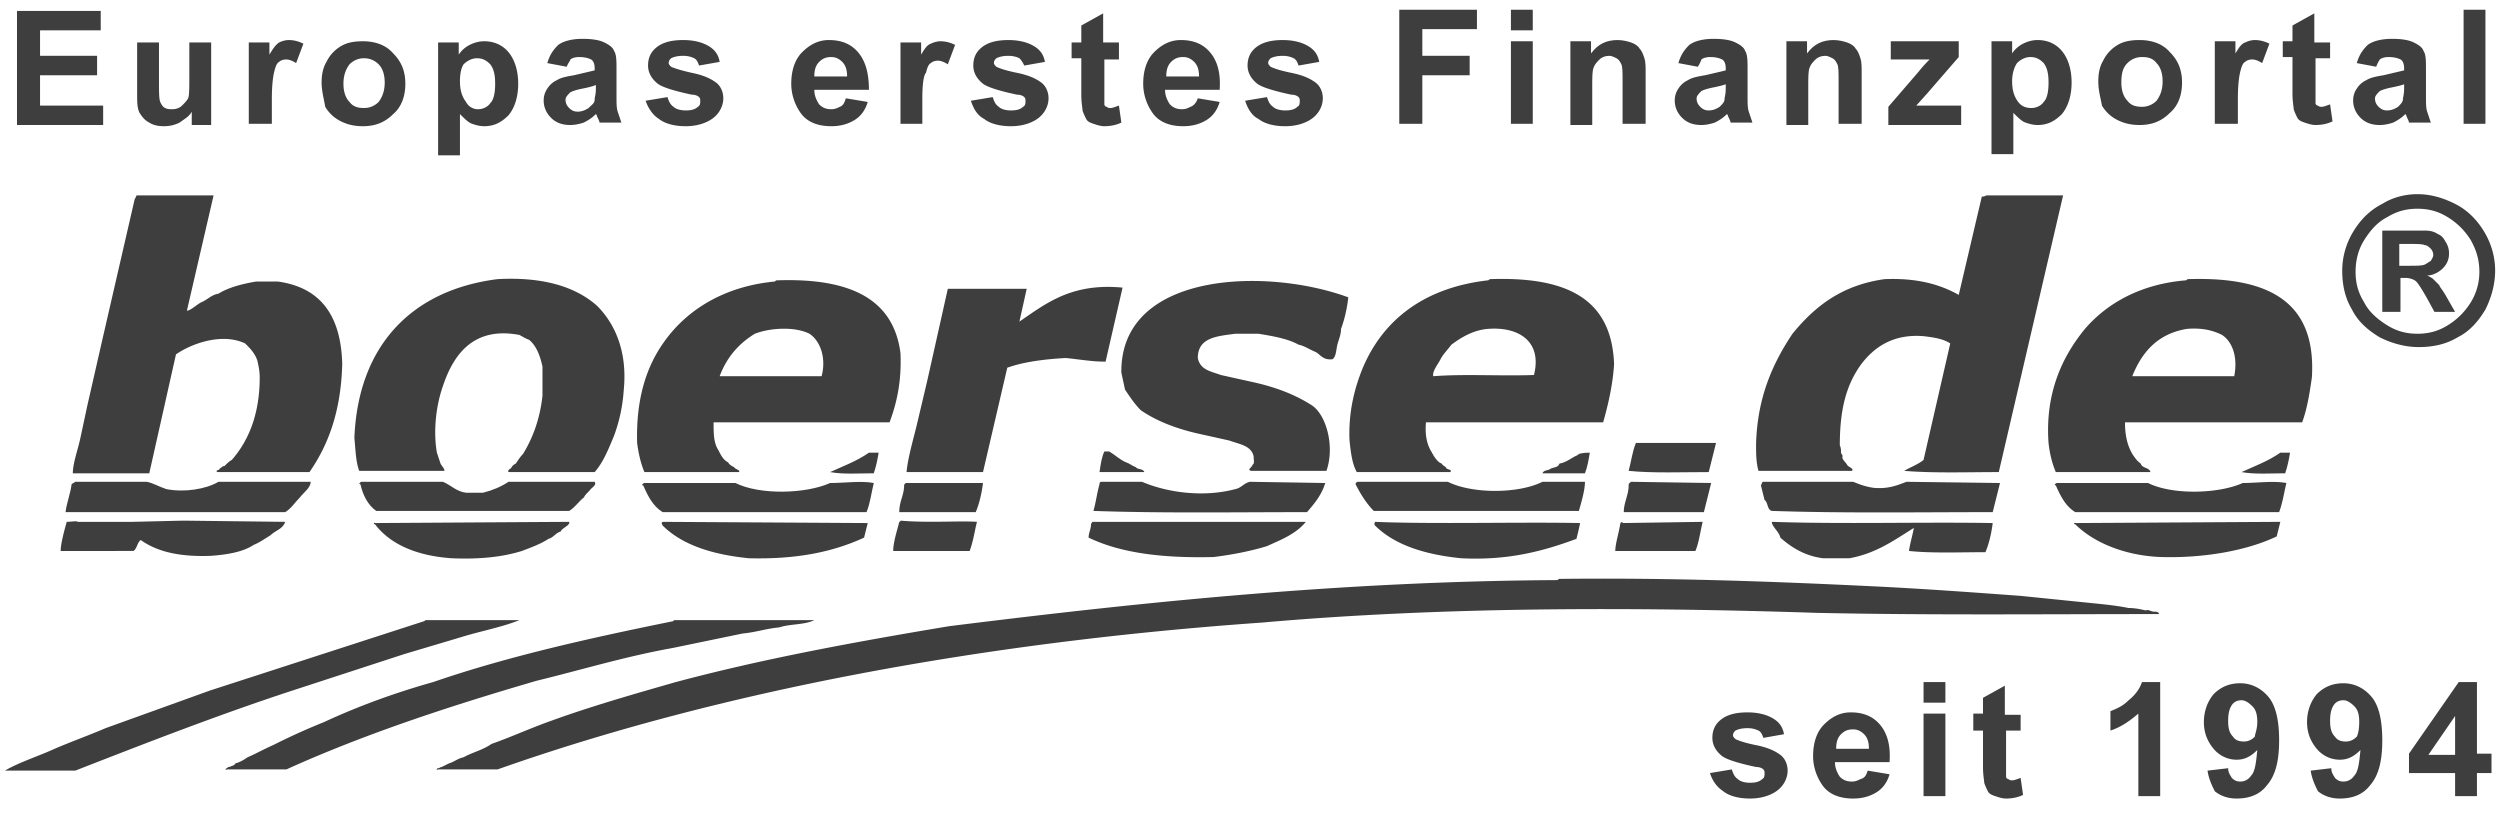
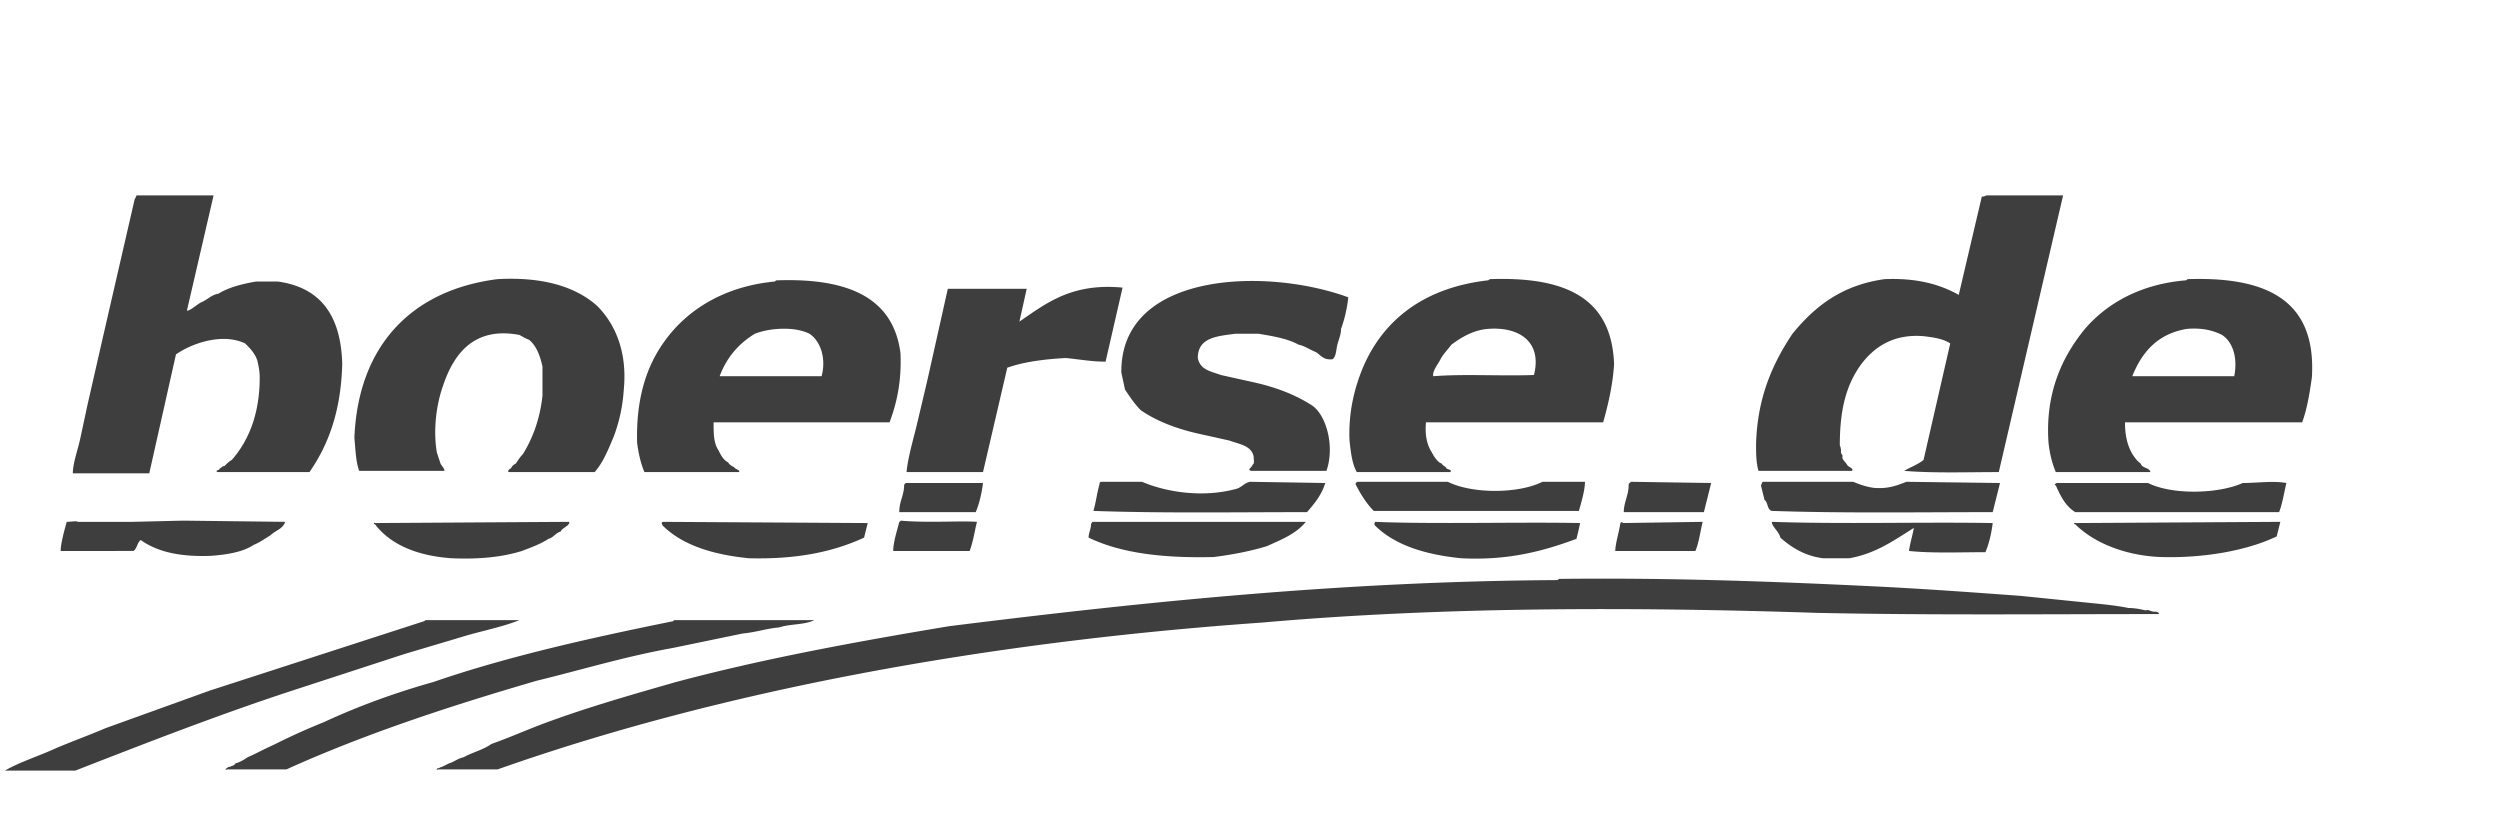
<svg xmlns="http://www.w3.org/2000/svg" xmlns:xlink="http://www.w3.org/1999/xlink" viewBox="0 0 206 67" fill="none">
  <g fill="#3e3e3e">
-     <path d="M140.9 63.7l1.8-.3c.1.3.2.6.5.8.2.2.6.3 1 .3.5 0 .8-.1 1-.3.2-.1.2-.3.2-.5 0-.1 0-.2-.1-.3s-.3-.2-.6-.2c-1.4-.3-2.4-.6-2.8-.9-.5-.4-.8-.9-.8-1.5s.2-1.1.7-1.5 1.2-.6 2.2-.6c.9 0 1.6.2 2.1.5s.8.7.9 1.3l-1.7.3c-.1-.3-.2-.5-.4-.6s-.5-.2-.9-.2c-.5 0-.8.1-1 .2-.1.1-.2.2-.2.4 0 .1.1.2.2.3.2.1.7.3 1.7.5s1.6.5 2 .8.6.8.6 1.3c0 .6-.3 1.2-.8 1.6s-1.3.7-2.3.7c-.9 0-1.7-.2-2.2-.6-.6-.4-.9-.9-1.1-1.5zm13-.2l1.8.3c-.2.7-.6 1.2-1.1 1.5s-1.1.5-1.9.5c-1.2 0-2.1-.4-2.6-1.2-.4-.6-.7-1.4-.7-2.3 0-1.1.3-2 .9-2.6s1.3-1 2.2-1c1 0 1.8.3 2.4 1s.9 1.7.8 3.1h-4.5c0 .5.2.9.4 1.2.3.3.6.4 1 .4.3 0 .5-.1.7-.2.4-.1.5-.4.6-.7zm.1-1.8c0-.5-.1-.9-.4-1.2s-.6-.4-.9-.4c-.4 0-.7.1-1 .4s-.4.7-.4 1.2h2.7zm4.5-3.8v-1.7h1.8v1.7h-1.8zm0 7.7v-6.8h1.8v6.8h-1.8zm8-6.8v1.4h-1.2V63v1c0 .1.1.2.2.2.1.1.2.1.3.1.2 0 .4-.1.7-.2l.2 1.4c-.4.2-.9.3-1.4.3-.3 0-.6-.1-.9-.2s-.5-.2-.6-.4-.2-.4-.3-.7c0-.2-.1-.6-.1-1.3v-3h-.8v-1.4h.8v-1.3l1.8-1v2.4h1.3v-.1zm11.5 6.8h-1.8v-6.8c-.7.6-1.4 1.1-2.3 1.4v-1.6c.5-.2 1-.4 1.5-.9.5-.4.9-.9 1.1-1.5h1.5v9.4h0zm3.9-2.1l1.7-.2c0 .4.2.6.3.8.2.2.4.3.7.3.4 0 .7-.2.9-.5.3-.3.4-1 .5-2.1-.5.5-1 .8-1.7.8s-1.4-.3-1.9-.9-.8-1.3-.8-2.2.3-1.7.8-2.3c.6-.6 1.3-.9 2.2-.9s1.7.4 2.3 1.1.9 1.9.9 3.6-.3 2.9-1 3.7c-.6.8-1.5 1.1-2.5 1.1-.7 0-1.3-.2-1.8-.6-.2-.4-.5-1-.6-1.7zm4.1-4c0-.6-.1-1-.4-1.3s-.6-.5-.9-.5-.6.1-.8.4-.3.7-.3 1.3.1 1 .4 1.3c.2.3.5.4.9.4.3 0 .6-.1.9-.4 0-.2.2-.6.2-1.2zm4.4 4l1.7-.2c0 .4.2.6.3.8.2.2.4.3.7.3.4 0 .7-.2.9-.5.3-.3.4-1 .5-2.1-.5.5-1 .8-1.7.8s-1.4-.3-1.9-.9-.8-1.3-.8-2.2.3-1.7.8-2.3c.6-.6 1.3-.9 2.2-.9s1.7.4 2.3 1.1.9 1.9.9 3.6-.3 2.9-1 3.7c-.6.8-1.5 1.1-2.5 1.1-.7 0-1.3-.2-1.8-.6-.2-.4-.5-1-.6-1.7zm4-4c0-.6-.1-1-.4-1.3s-.6-.5-.9-.5-.6.1-.8.4-.3.7-.3 1.3.1 1 .4 1.3c.2.3.5.4.9.4.3 0 .6-.1.9-.4.1-.2.2-.6.2-1.2zm7.9 6.1v-1.9h-3.8v-1.6l4.1-5.9h1.5v5.9h1.2v1.6h-1.2v1.9h-1.8zm0-3.4V59l-2.2 3.2h2.2zM1.4 10.2V.9h6.9v1.6h-5v2.1H8v1.6H3.3v2.5h5.2v1.6H1.4v-.1zm14.4 0v-1c-.2.4-.6.6-1 .9-.4.2-.8.3-1.3.3s-.9-.1-1.2-.3c-.4-.2-.6-.5-.8-.8-.2-.4-.2-.9-.2-1.5V3.5h1.8v3.1c0 1 0 1.5.1 1.8.1.2.2.4.4.5s.4.1.6.1c.3 0 .6-.1.8-.3s.4-.4.5-.6.1-.9.1-1.8V3.5h1.8v6.8h-1.6v-.1zm6.5 0h-1.8V3.5h1.7v1c.3-.5.5-.8.8-1 .2-.1.5-.2.8-.2.4 0 .8.1 1.2.3l-.6 1.6c-.3-.2-.6-.3-.8-.3-.3 0-.5.1-.6.2-.2.1-.3.4-.4.8s-.2 1.1-.2 2.3v2h-.1zm4.2-3.4c0-.6.1-1.2.4-1.7a3.04 3.04 0 0 1 1.2-1.3c.5-.3 1.1-.4 1.8-.4 1 0 1.9.3 2.5 1 .7.7 1 1.5 1 2.5s-.3 1.9-1 2.5c-.7.7-1.5 1-2.5 1-.6 0-1.2-.1-1.8-.4a3.04 3.04 0 0 1-1.3-1.2c-.1-.6-.3-1.3-.3-2zm1.8.1c0 .7.2 1.2.5 1.5.3.4.7.5 1.2.5s.9-.2 1.2-.5c.3-.4.5-.9.5-1.6s-.2-1.2-.5-1.5-.7-.5-1.2-.5-.9.2-1.2.5c-.3.4-.5.9-.5 1.6zm7.8-3.4h1.7v1a2.36 2.36 0 0 1 .9-.8c.4-.2.8-.3 1.2-.3.8 0 1.5.3 2 .9s.8 1.5.8 2.6-.3 2-.8 2.6c-.6.6-1.2.9-2 .9-.4 0-.7-.1-1-.2s-.6-.4-1-.8v3.4h-1.8V3.5h0zm1.8 3.2c0 .8.2 1.3.5 1.7a1.1 1.1 0 0 0 1 .6c.4 0 .8-.2 1-.5.3-.3.4-.9.4-1.6s-.1-1.2-.4-1.6c-.3-.3-.6-.5-1.1-.5-.4 0-.8.2-1.1.5-.2.3-.3.8-.3 1.4zm8.8-1.2l-1.6-.3c.2-.7.5-1.1.9-1.5.4-.3 1.1-.5 2-.5.8 0 1.4.1 1.8.3s.7.4.8.7c.2.3.2.8.2 1.6v2.1c0 .6 0 1 .1 1.3l.3.9h-1.8c0-.1-.1-.3-.2-.5 0-.1-.1-.2-.1-.2-.3.3-.6.5-1 .7-.3.1-.7.2-1.1.2-.7 0-1.2-.2-1.6-.6s-.6-.9-.6-1.4a1.69 1.69 0 0 1 .3-1 1.85 1.85 0 0 1 .8-.7c.3-.2.8-.3 1.4-.4l1.7-.4v-.2c0-.3-.1-.6-.3-.7s-.5-.2-1-.2c-.3 0-.6.1-.7.2 0 .1-.2.3-.3.6zM49.1 7c-.2.1-.6.2-1.1.3s-.8.2-1 .3c-.2.2-.4.4-.4.6 0 .3.1.5.3.7s.4.3.7.3.6-.1.9-.3c.3-.3.5-.4.5-.7 0-.2.1-.4.1-.9V7zm4.1 1.3L55 8c.1.3.2.6.5.8.2.2.6.3 1 .3.5 0 .8-.1 1-.3.2-.1.2-.3.2-.5 0-.1 0-.2-.1-.3s-.3-.2-.6-.2c-1.4-.3-2.4-.6-2.8-.9-.5-.4-.8-.9-.8-1.5s.2-1.1.7-1.5 1.2-.6 2.2-.6c.9 0 1.6.2 2.1.5s.8.7.9 1.3l-1.7.3c-.1-.3-.2-.5-.4-.6s-.5-.2-.9-.2c-.5 0-.8.1-1 .2-.1.1-.2.2-.2.4 0 .1.1.2.2.3.2.1.8.3 1.7.5 1 .2 1.6.5 2 .8s.6.8.6 1.3c0 .6-.3 1.2-.8 1.6s-1.3.7-2.3.7c-.9 0-1.7-.2-2.2-.6-.5-.3-.9-.9-1.1-1.5zm16.5-.2l1.8.3c-.2.7-.6 1.2-1.1 1.5s-1.1.5-1.9.5c-1.2 0-2.1-.4-2.6-1.2-.4-.6-.7-1.4-.7-2.3 0-1.1.3-2 .9-2.6s1.3-1 2.2-1c1 0 1.8.3 2.4 1s.9 1.7.9 3.1h-4.5c0 .5.2.9.4 1.2.3.3.6.4 1 .4.3 0 .5-.1.7-.2.3-.1.4-.4.5-.7zm.1-1.8c0-.5-.1-.9-.4-1.2s-.6-.4-.9-.4c-.4 0-.7.1-1 .4s-.4.7-.4 1.2h2.7zm6.2 3.9h-1.8V3.5h1.7v1c.3-.5.5-.8.8-.9.2-.1.5-.2.8-.2.4 0 .8.1 1.2.3l-.6 1.6c-.3-.2-.6-.3-.8-.3-.3 0-.5.1-.6.2-.2.1-.3.4-.4.8-.2.2-.3 1-.3 2.1v2.1zm4-1.9l1.8-.3c.1.3.2.6.5.8.2.2.6.3 1 .3.5 0 .8-.1 1-.3.2-.1.2-.3.2-.5 0-.1 0-.2-.1-.3s-.3-.2-.6-.2c-1.4-.3-2.4-.6-2.8-.9-.5-.4-.8-.9-.8-1.5s.2-1.1.7-1.5 1.2-.6 2.2-.6c.9 0 1.6.2 2.1.5s.8.7.9 1.3l-1.7.3c-.1-.2-.2-.4-.4-.6-.2-.1-.5-.2-.9-.2-.5 0-.8.1-1 .2-.1.1-.2.2-.2.4 0 .1.1.2.2.3.2.1.7.3 1.7.5s1.6.5 2 .8.6.8.6 1.3c0 .6-.3 1.2-.8 1.6s-1.3.7-2.3.7c-.9 0-1.7-.2-2.2-.6-.6-.3-.9-.9-1.1-1.5zm12.2-4.8v1.4H91v2.7 1c0 .1.1.2.2.2.1.1.2.1.3.1.2 0 .4-.1.7-.2l.2 1.4c-.4.2-.9.3-1.4.3-.3 0-.6-.1-.9-.2s-.5-.2-.6-.4-.2-.4-.3-.7c0-.2-.1-.6-.1-1.3v-3h-.8V3.5h.8V2.1l1.8-1v2.4h1.3zm6.5 4.6l1.8.3c-.2.7-.6 1.2-1.1 1.5s-1.1.5-1.9.5c-1.2 0-2.1-.4-2.6-1.2-.4-.6-.7-1.4-.7-2.3 0-1.1.3-2 .9-2.6s1.3-1 2.2-1c1 0 1.8.3 2.4 1s.9 1.7.8 3.1H96c0 .5.2.9.4 1.2.3.3.6.4 1 .4.3 0 .5-.1.7-.2.3-.1.5-.4.6-.7zm.1-1.8c0-.5-.1-.9-.4-1.2s-.6-.4-.9-.4c-.4 0-.7.1-1 .4s-.4.7-.4 1.2h2.7zm3.8 2l1.8-.3c.1.3.2.6.5.8.2.2.6.3 1 .3.5 0 .8-.1 1-.3.2-.1.2-.3.2-.5 0-.1 0-.2-.1-.3s-.3-.2-.6-.2c-1.4-.3-2.4-.6-2.8-.9-.5-.4-.8-.9-.8-1.5s.2-1.1.7-1.5 1.2-.6 2.2-.6c.9 0 1.6.2 2.1.5s.8.7.9 1.3l-1.7.3c-.1-.3-.2-.5-.4-.6s-.5-.2-.9-.2c-.5 0-.8.1-1 .2-.1.1-.2.2-.2.4 0 .1.1.2.2.3.2.1.7.3 1.7.5s1.6.5 2 .8.6.8.6 1.3c0 .6-.3 1.2-.8 1.6s-1.3.7-2.3.7c-.9 0-1.7-.2-2.2-.6-.6-.3-.9-.9-1.1-1.5zm12.7 1.9V.8h6.4v1.6h-4.5v2.2h3.9v1.6h-3.9v4h-1.9 0zm9.2-7.7V.8h1.8v1.7h-1.8zm0 7.7V3.4h1.8v6.8h-1.8z" />
    <use xlink:href="#B" />
-     <path d="M139.9 5.5l-1.6-.3c.2-.7.5-1.1.9-1.5.4-.3 1.1-.5 2-.5.8 0 1.4.1 1.8.3s.7.4.8.7c.2.3.2.8.2 1.6v2.1c0 .6 0 1 .1 1.3l.3.9h-1.8c0-.1-.1-.3-.2-.5 0-.1-.1-.2-.1-.2-.3.3-.6.5-1 .7-.3.1-.7.2-1.1.2-.7 0-1.2-.2-1.6-.6s-.6-.9-.6-1.4a1.69 1.69 0 0 1 .3-1 1.85 1.85 0 0 1 .8-.7c.3-.2.8-.3 1.4-.4l1.7-.4v-.2c0-.3-.1-.6-.3-.7s-.5-.2-1-.2c-.3 0-.6.1-.7.2 0 0-.1.3-.3.6zm2.4 1.4c-.2.1-.6.2-1.1.3s-.8.2-1 .3c-.2.2-.4.4-.4.6 0 .3.1.5.3.7s.4.3.7.3.6-.1.9-.3c.2-.2.4-.4.4-.6s.1-.4.1-.9v-.4h.1z" />
    <use xlink:href="#B" x="17.8" />
-     <path d="M155.6 10.2V8.8l2.5-2.9c.4-.5.7-.8.9-1h-.8-2.4V3.4h5.6v1.3l-2.6 3-.9 1h.9 2.8v1.6h-6v-.1zm8.5-6.8h1.7v1a2.36 2.36 0 0 1 .9-.8c.4-.2.8-.3 1.2-.3.8 0 1.5.3 2 .9s.8 1.5.8 2.6-.3 2-.8 2.6c-.6.6-1.2.9-2 .9-.4 0-.7-.1-1-.2s-.6-.4-1-.8v3.4h-1.8V3.4h0zm1.7 3.3c0 .8.2 1.3.5 1.7s.7.5 1.1.5.8-.2 1-.5c.3-.3.4-.9.4-1.6s-.1-1.2-.4-1.6c-.3-.3-.6-.5-1.1-.5-.4 0-.8.2-1.1.5-.2.3-.4.8-.4 1.5zm7.1 0c0-.6.1-1.2.4-1.7a3.04 3.04 0 0 1 1.2-1.3c.5-.3 1.1-.4 1.8-.4 1 0 1.9.3 2.5 1 .7.7 1 1.5 1 2.5s-.3 1.9-1 2.5c-.7.7-1.5 1-2.5 1-.6 0-1.2-.1-1.8-.4a3.04 3.04 0 0 1-1.3-1.2c-.1-.6-.3-1.2-.3-2zm1.9.1c0 .7.2 1.2.5 1.5.3.4.7.5 1.2.5s.9-.2 1.2-.5c.3-.4.5-.9.5-1.6s-.2-1.2-.5-1.5c-.3-.4-.7-.5-1.2-.5s-.9.2-1.2.5c-.4.4-.5.9-.5 1.6zm9.5 3.4h-1.8V3.4h1.7v1c.3-.5.5-.8.8-.9.2-.1.5-.2.8-.2.4 0 .8.1 1.2.3l-.6 1.6c-.3-.2-.6-.3-.8-.3-.3 0-.5.1-.6.2-.2.1-.3.4-.4.8s-.2 1.1-.2 2.3v2h-.1zm7.7-6.8v1.4h-1.2v2.7 1c0 .1.1.2.2.2.1.1.2.1.3.1.2 0 .4-.1.7-.2l.2 1.4c-.4.2-.9.3-1.4.3-.3 0-.6-.1-.9-.2s-.5-.2-.6-.4-.2-.4-.3-.7c0-.2-.1-.6-.1-1.3v-3h-.8V3.4h.8V2.1l1.8-1v2.4h1.3v-.1zm3.8 2.1l-1.6-.3c.2-.7.5-1.1.9-1.5.4-.3 1.1-.5 2-.5.8 0 1.4.1 1.8.3s.7.4.8.7c.2.3.2.8.2 1.6v2.1c0 .6 0 1 .1 1.3l.3.9h-1.8c0-.1-.1-.3-.2-.5 0-.1-.1-.2-.1-.2-.3.3-.6.5-1 .7-.3.1-.7.2-1.1.2-.7 0-1.2-.2-1.6-.6s-.6-.9-.6-1.4a1.69 1.69 0 0 1 .3-1 1.85 1.85 0 0 1 .8-.7c.3-.2.8-.3 1.4-.4l1.7-.4v-.2c0-.3-.1-.6-.3-.7s-.5-.2-1-.2c-.3 0-.6.1-.7.2 0 0-.2.3-.3.6zm2.4 1.4c-.2.1-.6.2-1.1.3s-.8.2-1 .3c-.2.2-.4.4-.4.6 0 .3.1.5.3.7s.4.3.7.3.6-.1.9-.3c.2-.2.4-.4.4-.6s.1-.4.1-.9v-.4h.1zm4.8 3.3V.8h1.8v9.4H203h0zm-3.8 5.8c1.1 0 2.1.3 3.1.8s1.8 1.3 2.4 2.3.9 2.1.9 3.2-.3 2.2-.8 3.2c-.6 1-1.3 1.8-2.3 2.3-1 .6-2.1.8-3.2.8s-2.2-.3-3.2-.8c-1-.6-1.8-1.3-2.3-2.3-.6-1-.8-2.1-.8-3.2s.3-2.2.9-3.2 1.4-1.8 2.4-2.3c.8-.5 1.8-.8 2.9-.8zm0 1.2c-.9 0-1.7.2-2.5.7-.8.4-1.4 1.1-1.9 1.9s-.7 1.7-.7 2.6.2 1.7.7 2.5c.4.8 1.1 1.4 1.9 1.9s1.6.7 2.5.7 1.7-.2 2.5-.7a5.75 5.75 0 0 0 1.9-1.9 4.75 4.75 0 0 0 .7-2.5c0-.9-.2-1.7-.7-2.6a5.75 5.75 0 0 0-1.9-1.9c-.8-.5-1.6-.7-2.5-.7zm-2.9 8.5V19h1.4 2.1c.5 0 .8.1 1.1.3.3.1.5.4.6.6a1.69 1.69 0 0 1 .3 1c0 .5-.2.9-.5 1.2s-.8.6-1.3.6c.2.1.4.2.5.3l.5.5c0 .1.2.3.5.8l.8 1.4h-1.7l-.6-1.1c-.4-.7-.7-1.2-.9-1.4s-.6-.3-.9-.3h-.4v2.8h-1.5 0zm1.4-3.8h.6c.8 0 1.3 0 1.5-.1s.3-.2.5-.3c.1-.2.2-.3.2-.5s-.1-.4-.2-.5-.3-.3-.5-.3c-.2-.1-.7-.1-1.5-.1h-.6v1.8z" />
    <g fill-rule="evenodd">
      <path d="M11.3 16.1h6.3l-2.2 9.5c.3 0 .8-.5 1.2-.7.5-.2.8-.6 1.4-.7.8-.5 1.9-.8 3.1-1h1.8c3.6.5 5.2 2.9 5.3 6.8-.1 3.8-1.1 6.6-2.7 8.9h-7.6c-.2-.2.2-.1.2-.3.1 0 .2-.2.4-.2.2-.2.4-.4.6-.5 1.4-1.6 2.3-3.8 2.3-6.8 0-.5-.1-1-.2-1.4-.2-.6-.6-1-1-1.4-1.9-.9-4.4 0-5.7.9L12.3 39H6c0-.8.4-1.9.6-2.8l.6-2.8 1.3-5.7 2.6-11.3c.1-.1.1-.3.2-.3zm152.4 0h6.3l-5.3 22.8c-2.6 0-5.3.1-7.8-.1.5-.3 1.1-.5 1.6-.9l2.2-9.6c-.6-.4-1.4-.5-2.2-.6-2.5-.2-4.1.9-5.2 2.4-1.2 1.7-1.7 3.7-1.7 6.6.1.2.1.4.1.6 0 .1.2.2.1.4.1.3.3.4.4.6s.6.3.4.5h-7.7c-.2-.7-.2-1.4-.2-2.2.1-3.9 1.4-6.7 3-9.1 1.8-2.2 4-4 7.6-4.5 2.6-.1 4.5.4 6.1 1.3l1.9-8.1c.3 0 .3-.1.4-.1zM49 38.9h-7c-.3 0 0-.3.1-.3a.78.78 0 0 1 .4-.4c.2-.3.4-.6.6-.8.8-1.3 1.4-2.9 1.6-4.8v-2.4c-.2-.9-.5-1.7-1.1-2.2-.3-.1-.6-.3-.8-.4-3.7-.7-5.4 1.5-6.3 4.2-.6 1.7-.8 3.8-.5 5.5l.3.9c.1.2.4.5.3.6h-7c-.3-.8-.3-1.8-.4-2.7.3-7.6 4.7-12.2 11.8-13.1 3.7-.2 6.4.6 8.2 2.2 1.5 1.5 2.5 3.8 2.2 6.9-.1 1.5-.4 2.7-.8 3.8-.5 1.2-.9 2.2-1.6 3zm24.3-4.1H58.8c0 .9 0 1.7.4 2.3.2.4.4.8.8 1 .1.2.3.3.5.4.1.2.5.2.4.4h-7.8c-.3-.7-.5-1.6-.6-2.4-.1-3.5.7-6.2 2.2-8.3 1.9-2.7 5-4.6 9.1-5 .1 0 .1-.1.2-.1 5.7-.2 9.6 1.3 10.2 6 .1 2.3-.3 4.1-.9 5.7zm-6.6-7.3c-1.2-.6-3.2-.5-4.5 0-1.3.8-2.3 1.9-2.9 3.5h8.4c.4-1.5-.1-2.9-1-3.5zm65.4 7.3h-14.6c-.1 1.1.1 1.9.5 2.5 0 .1.1.1.1.2.2.3.4.6.7.7.1.2.3.2.4.4.1.1.5.1.3.3h-7.7c-.4-.7-.5-1.7-.6-2.6-.1-2.3.4-4.3 1.1-6 1.7-4 5.1-6.6 10.3-7.2.1 0 .1-.1.2-.1 6-.2 10 1.4 10.2 7-.1 1.7-.5 3.4-.9 4.8zm-9.5-7.7c-1.2.1-2.2.7-3 1.3-.3.4-.7.8-.9 1.2s-.7 1-.6 1.4c2.6-.2 5.5 0 8.3-.1.7-2.8-1.3-4-3.8-3.8zm67.1 7.7h-14.6c0 1.1.2 1.9.6 2.6.2.3.4.6.7.8.1.4.7.3.8.7h-7.8c-.3-.7-.5-1.5-.6-2.4-.3-4.2 1.2-7.2 3-9.4 1.9-2.2 4.7-3.7 8.3-4 .1 0 .1-.1.2-.1 6.3-.2 10.6 1.6 10.2 8.1-.2 1.4-.4 2.6-.8 3.7zm-6.6-7.2c-.8-.4-1.7-.6-2.9-.5-2.4.4-3.7 1.9-4.5 3.9h8.4c.3-1.5-.1-2.8-1-3.4zm-72-3.1c-.1.9-.3 1.8-.6 2.6 0 .5-.2.9-.3 1.3s-.1 1-.4 1.2c-.8.1-1-.4-1.4-.6-.5-.2-.9-.5-1.4-.6-.9-.5-2.1-.7-3.3-.9h-1.9c-1.5.2-3.1.3-3.1 2 .2 1 1.1 1.1 1.9 1.4l2.7.6c1.8.4 3.4 1 4.8 1.9 1.2.8 1.9 3.4 1.2 5.4h-6.2c-.4-.1.1-.3.1-.5.2-.1.1-.4.1-.7-.2-.9-1.2-1-2-1.3l-2.7-.6c-1.7-.4-3.3-1-4.6-1.9-.5-.5-.9-1.1-1.3-1.7l-.3-1.4c-.1-8.3 11.9-8.7 18.7-6.2zm-18.6-.8l-1.4 6.1c-1.2 0-2.2-.2-3.3-.3-1.7.1-3.4.3-4.8.8l-2 8.6h-6.3c.1-1.1.5-2.5.8-3.7l.9-3.8 1.7-7.6h6.5l-.6 2.7c2.2-1.5 4.3-3.2 8.5-2.8z" />
-       <path d="M134.8 36.5h6.6l-.6 2.4c-2.2 0-4.6.1-6.6-.1.2-.7.3-1.6.6-2.3zm-40.5 2.4h-3.7c.1-.7.2-1.3.4-1.7h.4c.5.3.9.7 1.4.9.3.1.5.3.8.4.1.2.6.1.7.4zm-21.9-1.6c-.1.6-.2 1.1-.4 1.7-1.2 0-2.5.1-3.6-.1 1.1-.5 2.2-.9 3.2-1.6h.8zm58.6 0c-.1.6-.2 1.2-.4 1.7h-3.5c.1-.3.5-.2.7-.4.3-.1.6-.1.7-.4.6-.1 1-.5 1.5-.7 0-.1.1 0 .1-.1.4-.1.7-.1.9-.1zm57.7 0c-.1.6-.2 1.1-.4 1.7-1.2 0-2.5.1-3.6-.1 1.1-.5 2.2-.9 3.2-1.6h.8zM6.2 39.7h5.9c.5.1 1 .4 1.6.6 1.5.3 3.3 0 4.3-.6h7.6c0 .5-.6.9-.9 1.3-.4.4-.7.9-1.2 1.2H5.4c.1-.8.4-1.5.5-2.3.1-.1.2-.1.3-.2zm42.8 0c.2.3-.3.5-.4.7-.2.2-.4.4-.5.6-.4.3-.7.8-1.2 1.1H31c-.7-.5-1.1-1.3-1.3-2.2-.2 0 0-.2.1-.2h6.7c.7.3 1.1.8 1.9.9h1.4c.8-.2 1.5-.5 2.1-.9H49zm23 .1c-.2.8-.3 1.7-.6 2.4H54.6c-.8-.5-1.2-1.3-1.6-2.2-.2 0 0-.2.1-.2h7.5c2 1 5.8.9 7.8 0 1.2 0 2.6-.2 3.6 0z" />
      <path d="M81 39.8c-.1.8-.3 1.7-.6 2.4h-6.3c0-.9.4-1.4.4-2.2 0-.1.1-.2.2-.2H81zm9.7-.1h3.4c2.1.9 5.1 1.3 7.7.6.5-.1.7-.5 1.2-.6l6.2.1c-.3 1-.9 1.7-1.5 2.4-5.9 0-11.9.1-17.6-.1.2-.7.3-1.5.5-2.2 0-.1 0-.1.1-.2zm21.2 0h7.4c2 1 5.8 1 7.8 0h3.5c0 .7-.3 1.7-.5 2.4h-16.9c-.6-.6-1.1-1.4-1.5-2.2 0-.1.1-.2.2-.2zm22.5 0l6.6.1-.6 2.4h-6.6c0-.8.4-1.4.4-2.2 0-.2.1-.2.2-.3zm10.9 0h7.4c.5.2 1 .4 1.7.5 1.2.1 1.9-.2 2.7-.5l7.7.1-.6 2.4c-6 0-12.3.1-18.2-.1-.4-.1-.3-.7-.6-.9l-.3-1.2c.1-.2.1-.3.2-.3zm43.1.1c-.2.8-.3 1.6-.6 2.4H171c-.8-.5-1.2-1.3-1.6-2.2-.2 0 0-.2.1-.2h7.5c2 1 5.8.9 7.8 0 1.2 0 2.5-.2 3.6 0zM23.5 43c-.2.6-.8.7-1.2 1.1-.5.3-.9.6-1.4.8-.9.6-2.2.8-3.5.9-2.5.1-4.4-.3-5.8-1.3-.3.2-.3.7-.6.9H5c0-.6.3-1.7.5-2.4.3 0 .9-.1.9 0h4.5l4.2-.1 8.4.1zm23.4 0c.1.3-.6.5-.7.8-.4.1-.6.5-1 .6-.6.4-1.4.7-2.2 1-1.6.5-3.5.7-5.8.6-2.8-.2-5-1.1-6.3-2.8-.1 0-.1-.1-.1-.1.1 0 .1-.1.1 0l16-.1zm7.7 0c0-.1 0 0 0 0l16.9.1-.3 1.2c-2.6 1.2-5.6 1.8-9.5 1.7-3-.3-5.5-1.1-7.1-2.7-.1-.2-.1-.2 0-.3zm25.9 0c-.2.8-.3 1.6-.6 2.4h-6.3c0-.7.3-1.6.5-2.4.1 0 .1-.1.1-.1 2.2.2 5 0 6.3.1zm27.1 0c-.8 1-2.1 1.5-3.2 2-1.3.4-2.8.7-4.4.9-4.1.1-7.6-.3-10.3-1.6 0-.4.2-.7.2-1.1 0-.1.1-.1.1-.2h17.6zm5.7 0c4.8.2 12.1 0 16.9.1-.1.5-.2.9-.3 1.3-2.7 1-5.6 1.8-9.5 1.6-3-.3-5.5-1.1-7.1-2.7-.1-.1 0-.3 0-.3zm27 0c-.2.8-.3 1.7-.6 2.4h-6.6c0-.6.3-1.5.4-2.2 0-.1.2-.3.2-.1l6.6-.1zm5.7 0c5.9.2 12.3 0 18.2.1-.1.8-.3 1.7-.6 2.4-2.1 0-4.4.1-6.3-.1.1-.7.3-1.3.4-1.9-1.6 1-3.1 2.1-5.3 2.5h-2.2c-1.5-.2-2.6-.9-3.5-1.7-.1-.5-.7-.9-.7-1.3zm41.9 0l-.3 1.2c-2.5 1.2-6.1 1.8-9.5 1.7-3-.1-5.6-1.2-7.1-2.7-.1 0-.1-.1-.1-.1.1 0 .1-.1.1 0l16.9-.1zm-10 7.6c-9.4 0-18.9.1-28.2-.1-15.2-.5-31-.5-45.7.8-22.8 1.6-44.6 5.6-63 12.1h-4.9c-.2.1-.1-.1 0-.1s.2-.1.3-.1l.6-.3c.4-.1.7-.4 1.2-.5.7-.4 1.6-.6 2.3-1.1 1.7-.6 3.2-1.3 4.9-1.9 3.3-1.2 6.8-2.2 10.3-3.2 7.1-1.9 14.7-3.3 22.5-4.6 16-2 32.4-3.7 50.1-3.8.1 0 .1-.1.2-.1 9-.1 17.3.2 25.6.6 4.2.2 8.3.5 12.4.8l5.9.6c1 .1 2 .2 3 .4.5 0 1 .1 1.4.2.3-.1.4.1.7.1.1 0 .4 0 .4.2zm-135.1.5c-1.5.6-3.2.9-4.8 1.4l-4.7 1.4-9.2 3c-6.1 2-12 4.3-17.9 6.6H.4c1.2-.7 2.8-1.2 4.1-1.8 1.4-.6 2.8-1.1 4.2-1.7l8.6-3.1 17.6-5.7c.1 0 .1-.1.2-.1h7.7zm24.3 0c-.8.4-2 .3-2.9.6-1.1.1-1.9.4-3 .5l-5.8 1.2c-3.9.7-7.5 1.8-11.2 2.7-7.2 2.1-14.2 4.4-20.6 7.3h-4.9c-.2.1-.1-.1 0-.1.1-.1.1-.1.2-.1.2-.1.4-.1.5-.3.4-.1.7-.3 1-.5.7-.3 1.4-.7 2.1-1a53.55 53.55 0 0 1 4.2-1.9c2.8-1.3 5.8-2.4 9-3.3 6.1-2.1 12.8-3.6 19.7-5 .1 0 .1-.1.2-.1h11.5z" />
    </g>
  </g>
  <defs>
-     <path id="B" d="M135.5 10.2h-1.8V6.7c0-.7 0-1.2-.1-1.4s-.2-.4-.4-.5-.4-.2-.6-.2c-.3 0-.6.1-.8.3s-.4.4-.5.7-.1.8-.1 1.6v3.1h-1.8V3.4h1.7v1c.6-.8 1.3-1.1 2.2-1.1.4 0 .8.1 1.1.2s.6.3.7.5c.2.2.3.5.4.8s.1.7.1 1.2v4.2h-.1z" />
-   </defs>
+     </defs>
</svg>